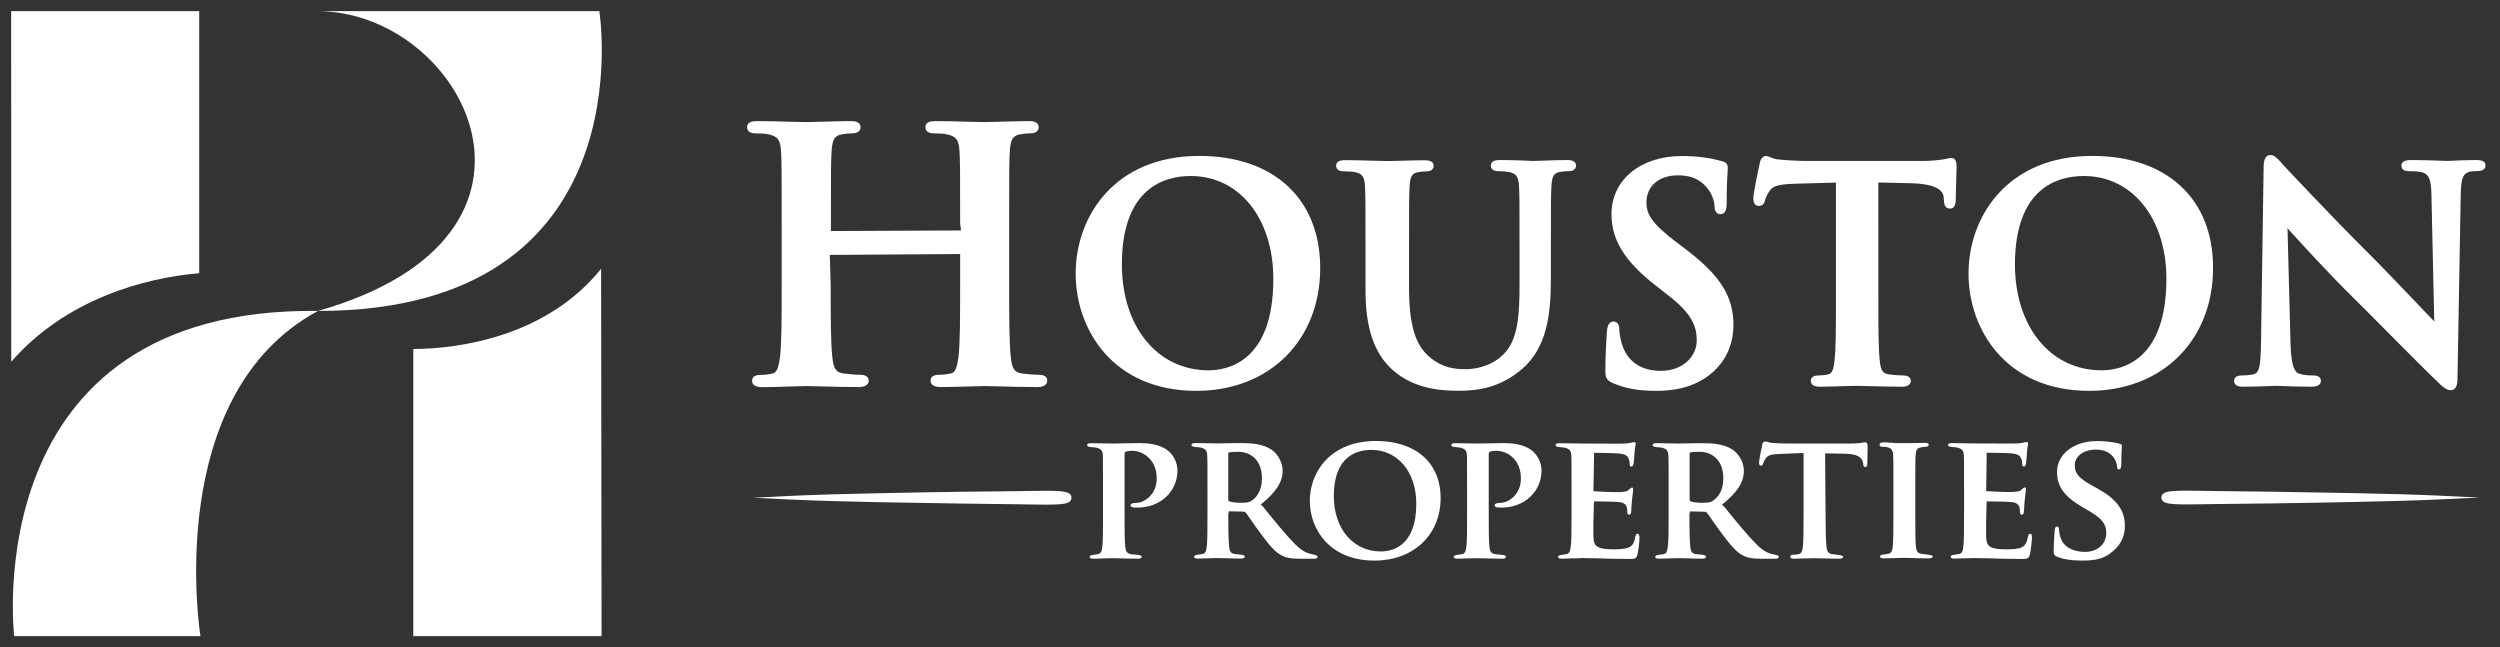
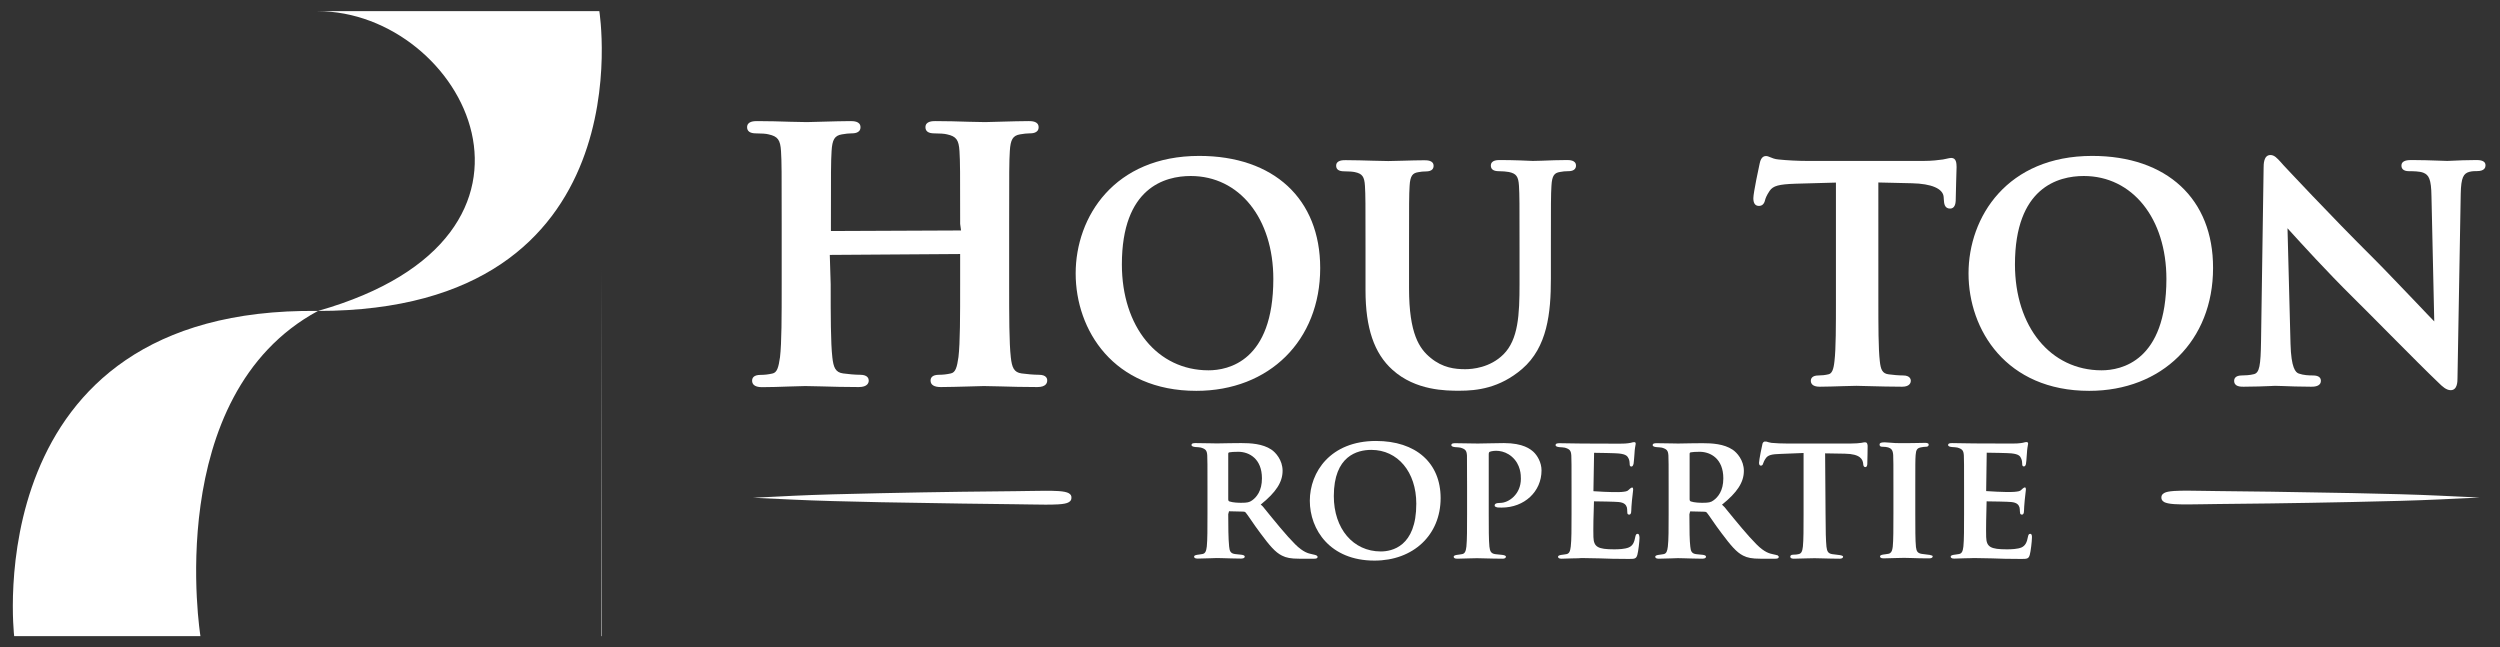
<svg xmlns="http://www.w3.org/2000/svg" version="1.1" id="Layer_1" x="0px" y="0px" viewBox="0 0 224 58" style="enable-background:new 0 0 224 58;" xml:space="preserve">
  <rect x="0" y="0" width="224" height="58" fill="#333333" stroke="none" />
  <style type="text/css">
	.Arched_x0020_Green{fill:url(#SVGID_1_);stroke:#FFFFFF;stroke-width:0.25;stroke-miterlimit:1;}
	.st0{fill-rule:evenodd;clip-rule:evenodd;fill:#FFFFFF;}
	.st1{fill:#FFFFFF;}
</style>
  <linearGradient id="SVGID_1_" gradientUnits="userSpaceOnUse" x1="-2" y1="0" x2="-1.293" y2="-0.707">
    <stop offset="0" style="stop-color:#20AC4B" />
    <stop offset="0.983" style="stop-color:#19361A" />
  </linearGradient>
  <path class="st0" d="M1.27,57c0,0-3.5-29.51,27.22-29.14C58.01,27.86,53.7,1,53.7,1H28.44c13.09,0,23.75,20.13,0.05,26.86  C14.47,35.43,17.96,57,17.96,57H1.27L1.27,57z" />
  <g>
    <g>
-       <path class="st1" d="M102.13,39.7c-0.33,0-0.78,0.01-1.23,0.02c-0.42,0.01-0.83,0.02-1.11,0.02c-0.17,0-0.43-0.01-0.72-0.01    c-0.4-0.01-0.88-0.02-1.3-0.02c-0.18,0-0.36,0.02-0.36,0.17c0,0.24,0.62,0.17,0.83,0.23c0.44,0.13,0.55,0.26,0.58,0.7    c0.01,0.43,0.01,0.81,0.01,2.87v2.4c0,1.24,0,2.31-0.06,2.89c-0.05,0.4-0.12,0.63-0.39,0.68c-0.25,0.06-0.75,0.05-0.75,0.23    c0,0.08,0.05,0.18,0.31,0.18c0.32,0,0.75-0.02,1.11-0.03c0.56-0.02,0.75-0.02,1.32,0c0.46,0.01,1.06,0.03,1.64,0.03    c0.18,0,0.29-0.07,0.29-0.18c0-0.19-0.59-0.17-0.97-0.23c-0.37-0.06-0.46-0.26-0.51-0.67c-0.06-0.59-0.06-1.66-0.06-2.9v-5.38    c0-0.16,0.04-0.2,0.09-0.22c0.34-0.13,1.23-0.21,1.97,0.44c0.82,0.7,0.82,1.67,0.82,1.98c0,1.39-1.09,2.16-1.85,2.16    c-0.41,0-0.5,0.12-0.5,0.22c0,0.12,0.08,0.12,0.21,0.18c0.05,0.01,0.19,0.02,0.43,0.02c2.03,0,3.57-1.43,3.57-3.33    c0-0.72-0.38-1.35-0.73-1.67C104.52,40.26,103.87,39.7,102.13,39.7z" />
      <path class="st1" d="M117.96,49.76c-0.09-0.04-0.23-0.06-0.47-0.12c-0.23-0.05-0.71-0.14-1.45-0.88c-0.81-0.81-1.73-1.95-2.9-3.39    l-0.18-0.16v0c1.37-1.1,1.96-2.01,1.96-3.03c0-0.96-0.63-1.65-1.01-1.9c-0.78-0.52-1.85-0.58-2.69-0.58    c-0.21,0-0.62,0.01-1.04,0.01c-0.44,0.01-0.9,0.02-1.14,0.02l-0.56-0.01c-0.39-0.01-0.91-0.02-1.36-0.02    c-0.18,0-0.36,0.02-0.36,0.17c0,0.24,0.62,0.17,0.83,0.23c0.44,0.13,0.55,0.26,0.58,0.7c0.02,0.43,0.02,0.81,0.02,2.87v2.4    c0,1.24,0,2.31-0.06,2.89c-0.05,0.4-0.12,0.63-0.39,0.68c-0.25,0.06-0.75,0.05-0.75,0.23c0,0.08,0.05,0.18,0.31,0.18    c0.33,0,0.78-0.02,1.14-0.03c0.25-0.01,0.47-0.02,0.58-0.02l0.48,0.01c0.47,0.01,1.16,0.04,1.71,0.04c0.29,0,0.32-0.13,0.32-0.18    c0-0.2-0.54-0.17-0.89-0.23c-0.41-0.06-0.47-0.3-0.51-0.68c-0.07-0.64-0.08-1.88-0.08-2.89l0.07-0.26l1.26,0.03    c0.09,0,0.16,0.01,0.23,0.08c0.08,0.09,0.24,0.32,0.44,0.61c0.25,0.37,0.57,0.83,0.88,1.24c0.83,1.12,1.33,1.71,1.93,2.01    c0.39,0.2,0.8,0.28,1.55,0.28h1.34c0.1,0,0.31,0,0.31-0.18c0-0.04-0.05-0.05-0.07-0.07C117.98,49.79,117.98,49.78,117.96,49.76z     M113.07,42.86c0,1.12-0.48,1.69-0.89,1.98c-0.24,0.17-0.43,0.21-0.97,0.21c-0.25,0-0.71-0.01-1.05-0.12    c-0.08-0.04-0.11-0.07-0.11-0.21v-4.04c0-0.1,0.02-0.13,0.1-0.15c0.13-0.03,0.44-0.05,0.82-0.05    C111.94,40.49,113.07,41.11,113.07,42.86z" />
      <path class="st1" d="M123.29,39.51c-4.08,0-5.93,2.78-5.93,5.36c0,2.58,1.81,5.36,5.79,5.36c3.49,0,5.93-2.3,5.93-5.6    C129.08,41.47,126.86,39.51,123.29,39.51z M123.72,49.41c-2.48,0-4.21-2.04-4.21-4.96c0-3.61,2.11-4.14,3.36-4.14    c2.37,0,4.03,1.98,4.03,4.82C126.91,49,124.68,49.41,123.72,49.41z" />
      <path class="st1" d="M134.75,39.7c-0.33,0-0.78,0.01-1.22,0.02c-0.42,0.01-0.83,0.02-1.11,0.02c-0.17,0-0.43-0.01-0.72-0.01    c-0.4-0.01-0.88-0.02-1.3-0.02c-0.18,0-0.36,0.02-0.36,0.17c0,0.24,0.62,0.17,0.82,0.23c0.44,0.13,0.55,0.26,0.58,0.7    c0.01,0.43,0.01,0.81,0.01,2.87v2.4c0,1.24,0,2.31-0.06,2.89c-0.05,0.4-0.12,0.63-0.39,0.68c-0.26,0.06-0.75,0.05-0.75,0.23    c0,0.08,0.05,0.18,0.31,0.18c0.32,0,0.75-0.02,1.12-0.03c0.56-0.02,0.75-0.02,1.32,0c0.46,0.01,1.06,0.03,1.64,0.03    c0.18,0,0.29-0.07,0.29-0.18c0-0.19-0.59-0.17-0.97-0.23c-0.37-0.06-0.46-0.26-0.51-0.67c-0.06-0.59-0.06-1.66-0.06-2.9v-5.38    c0-0.16,0.05-0.2,0.09-0.22c0.34-0.13,1.23-0.21,1.98,0.44c0.81,0.7,0.81,1.67,0.81,1.98c0,1.39-1.09,2.16-1.85,2.16    c-0.42,0-0.5,0.12-0.5,0.22c0,0.12,0.06,0.12,0.21,0.18c0.04,0.01,0.19,0.02,0.42,0.02c2.03,0,3.57-1.43,3.57-3.33    c0-0.72-0.38-1.35-0.73-1.67C137.14,40.26,136.5,39.7,134.75,39.7z" />
      <path class="st1" d="M146.73,47.83c-0.13,0-0.17,0.11-0.2,0.24c-0.1,0.56-0.25,0.83-0.59,0.98c-0.35,0.15-0.92,0.17-1.31,0.17    c-1.46,0-1.83-0.21-1.86-1.1c-0.01-0.28-0.01-0.94,0-1.46l0.05-1.74c0.37,0,1.95,0.03,2.2,0.06c0.54,0.05,0.68,0.27,0.75,0.49    c0.02,0.11,0.03,0.22,0.03,0.33l0.01,0.16c0,0.09,0.06,0.15,0.17,0.15c0.08,0,0.18-0.06,0.18-0.34c0-0.1,0.03-0.64,0.06-0.9    l0.06-0.53c0.04-0.29,0.05-0.41,0.05-0.46c0-0.17-0.03-0.35-0.4,0.01c-0.12,0.14-0.32,0.16-0.65,0.19    c-0.2,0.02-1.09,0.03-2.51-0.07l0.06-3.44c0.29,0,1.97,0.03,2.2,0.06c0.7,0.07,0.79,0.25,0.9,0.47c0.07,0.15,0.09,0.37,0.09,0.48    c0,0.08,0,0.22,0.15,0.22c0.14,0,0.17-0.16,0.2-0.26c0.02-0.11,0.04-0.4,0.06-0.63l0.02-0.27c0.02-0.43,0.07-0.63,0.11-0.88    c0-0.14-0.07-0.17-0.27-0.13l-0.2,0.05c-0.12,0.02-0.29,0.05-0.49,0.06c-0.09,0.01-0.5,0.01-1.01,0.01l-2.82-0.01    c-0.17,0-0.43-0.01-0.73-0.01c-0.4-0.01-0.88-0.02-1.3-0.02c-0.18,0-0.36,0.02-0.36,0.17c0,0.24,0.62,0.17,0.83,0.23    c0.44,0.13,0.55,0.26,0.58,0.7c0.02,0.43,0.02,0.81,0.02,2.87v2.4c0,1.24,0,2.31-0.07,2.89c-0.05,0.4-0.12,0.63-0.39,0.68    c-0.25,0.06-0.75,0.05-0.75,0.23c0,0.08,0.05,0.18,0.31,0.18c0.27,0,0.6-0.01,0.97-0.03c0.2,0,0.39-0.01,0.54-0.01L141.7,50    c0.3,0,0.66,0.01,1.09,0.02l0.54,0.01c0.69,0.03,1.54,0.05,2.59,0.05c0.53,0,0.69,0,0.79-0.38c0.08-0.28,0.19-1.2,0.19-1.51    C146.89,48.09,146.89,47.83,146.73,47.83z M145.73,45.31c-0.01-0.02-0.02-0.03-0.03-0.04C145.71,45.28,145.72,45.29,145.73,45.31z    " />
      <path class="st1" d="M159.3,49.77c-0.09-0.04-0.23-0.06-0.48-0.12c-0.23-0.05-0.71-0.14-1.44-0.88c-0.8-0.8-1.71-1.92-2.87-3.34    l-0.22-0.21v0c1.37-1.1,1.96-2.01,1.96-3.03c0-0.96-0.63-1.65-1.01-1.9c-0.78-0.52-1.85-0.58-2.69-0.58    c-0.21,0-0.62,0.01-1.04,0.01c-0.44,0.01-0.9,0.02-1.15,0.02l-0.56-0.01c-0.39-0.01-0.91-0.02-1.36-0.02    c-0.18,0-0.36,0.02-0.36,0.17c0,0.24,0.62,0.17,0.83,0.23c0.44,0.13,0.55,0.26,0.58,0.7c0.02,0.43,0.02,0.81,0.02,2.87v2.4    c0,1.24,0,2.31-0.07,2.89c-0.05,0.4-0.12,0.63-0.38,0.68c-0.25,0.06-0.75,0.05-0.75,0.23c0,0.08,0.05,0.18,0.31,0.18    c0.33,0,0.78-0.02,1.14-0.03c0.26-0.01,0.47-0.02,0.58-0.02l0.48,0.01c0.47,0.01,1.17,0.04,1.71,0.04c0.3,0,0.33-0.13,0.33-0.18    c0-0.21-0.54-0.17-0.9-0.23c-0.41-0.06-0.47-0.3-0.51-0.68c-0.06-0.5-0.08-1.39-0.08-2.89l0.07-0.26l1.26,0.03    c0.09,0,0.16,0.01,0.23,0.08c0.08,0.09,0.24,0.32,0.44,0.61c0.25,0.36,0.57,0.83,0.88,1.23c0.84,1.12,1.34,1.71,1.93,2.01    c0.39,0.2,0.8,0.28,1.55,0.28h1.34c0.1,0,0.31,0,0.31-0.18c0-0.04-0.05-0.05-0.07-0.07C159.33,49.78,159.32,49.78,159.3,49.77z     M154.41,42.86c0,1.12-0.48,1.69-0.89,1.98c-0.23,0.17-0.43,0.21-0.97,0.21c-0.25,0-0.71-0.01-1.05-0.12    c-0.08-0.04-0.11-0.08-0.11-0.21v-4.04c0-0.09,0.02-0.13,0.1-0.15c0.13-0.03,0.44-0.05,0.82-0.05    C153.28,40.49,154.41,41.11,154.41,42.86z" />
      <path class="st1" d="M167.04,39.63l-0.27,0.05c-0.21,0.03-0.51,0.06-0.95,0.06h-5.7c-0.46,0-0.99-0.02-1.4-0.06    c-0.2-0.03-0.33-0.08-0.43-0.11c-0.06-0.02-0.09,0-0.14,0c-0.01,0-0.04-0.01-0.05-0.01l0,0c0,0,0,0,0,0    c-0.01,0-0.01,0.01-0.02,0.01c-0.09,0.04-0.15,0.11-0.17,0.23c-0.03,0.1-0.3,1.42-0.3,1.66c0,0.07,0,0.26,0.17,0.26    c0.13,0,0.17-0.1,0.2-0.2c0.04-0.11,0.1-0.27,0.23-0.45c0.19-0.29,0.52-0.38,1.33-0.4l2.01-0.08h0.05v5.49    c0,1.24,0,2.31-0.06,2.89c-0.05,0.4-0.12,0.63-0.39,0.68c-0.1,0.03-0.28,0.05-0.48,0.05c-0.2,0-0.26,0.09-0.26,0.18    c0,0.08,0.05,0.18,0.31,0.18c0.32,0,0.77-0.02,1.15-0.03c0.62-0.02,0.83-0.02,1.38,0c0.45,0.01,1.02,0.03,1.58,0.03    c0.2,0,0.31-0.07,0.31-0.18c0-0.04-0.04-0.07-0.09-0.09v0c-0.04-0.02-0.09-0.03-0.15-0.04c-0.01,0-0.01-0.01-0.02-0.01    c0,0-0.01,0-0.01,0c-0.21-0.04-0.5-0.05-0.71-0.09c-0.37-0.06-0.46-0.26-0.51-0.67c-0.05-0.51-0.08-1.41-0.08-2.9l-0.04-5.46    l1.77,0.03c1.41,0.02,1.6,0.53,1.64,0.89c0.01,0.17,0.04,0.31,0.2,0.31c0.14,0,0.16-0.17,0.17-0.26c0-0.18,0.01-0.55,0.02-0.9    c0.01-0.31,0.01-0.61,0.01-0.75C167.31,39.77,167.32,39.61,167.04,39.63z M161.62,40.57v0.17V40.57L161.62,40.57z" />
      <path class="st1" d="M172.94,49.73c-0.01,0-0.01-0.01-0.02-0.01c0,0,0,0-0.01,0c-0.21-0.04-0.5-0.05-0.71-0.09    c-0.39-0.06-0.48-0.24-0.53-0.61c-0.06-0.57-0.06-1.68-0.06-2.97v-2.4c0-2.07,0-2.44,0.03-2.87c0.03-0.48,0.14-0.64,0.5-0.7    c0.16-0.03,0.27-0.05,0.41-0.05c0.12,0,0.26-0.02,0.26-0.2c0-0.15-0.25-0.15-0.33-0.15c-0.3,0-0.72,0.01-1.09,0.02    c-0.65,0.01-0.94,0.01-1.54,0c-0.63-0.02-1.44-0.2-1.44,0.13c0,0.18,0.14,0.2,0.27,0.2c0.2,0,0.36,0.02,0.5,0.06    c0.27,0.09,0.42,0.22,0.45,0.68c0.02,0.43,0.02,0.81,0.02,2.87v2.4c0,1.28,0,2.39-0.06,2.95c-0.04,0.31-0.1,0.47-0.23,0.56    c0,0-0.01,0-0.01,0.01c-0.04,0.03-0.09,0.05-0.15,0.06c-0.25,0.06-0.75,0.05-0.75,0.23c0,0.08,0.05,0.18,0.31,0.18    c0.32,0,0.77-0.02,1.15-0.03c0.6-0.02,0.81-0.02,1.36,0c0.45,0.02,1.03,0.03,1.59,0.03c0.2,0,0.31-0.07,0.31-0.18    C173.18,49.79,173.08,49.76,172.94,49.73z" />
      <path class="st1" d="M181.91,47.83c-0.14,0-0.17,0.11-0.2,0.24c-0.1,0.56-0.26,0.83-0.58,0.98c-0.35,0.15-0.92,0.17-1.31,0.17    c-1.47,0-1.83-0.21-1.86-1.1c-0.01-0.28-0.01-0.94,0-1.46l0.04-1.74c0.37,0,1.95,0.03,2.2,0.06c0.54,0.05,0.68,0.27,0.75,0.49    c0.02,0.11,0.03,0.22,0.03,0.32l0.02,0.17c0,0.09,0.06,0.15,0.17,0.15c0.08,0,0.18-0.06,0.18-0.34c0-0.1,0.03-0.64,0.06-0.9    l0.06-0.55c0.03-0.28,0.05-0.39,0.05-0.45c0-0.17-0.04-0.35-0.4,0.01c-0.12,0.14-0.32,0.16-0.65,0.19    c-0.2,0.02-1.09,0.03-2.51-0.07l0.05-3.44c0.29,0,1.97,0.03,2.2,0.06c0.7,0.07,0.8,0.26,0.89,0.47c0.07,0.15,0.09,0.37,0.09,0.48    c0,0.08,0,0.22,0.15,0.22c0.14,0,0.18-0.17,0.19-0.26c0.02-0.11,0.05-0.42,0.06-0.65l0.02-0.25c0.02-0.42,0.07-0.63,0.11-0.88    c0-0.14-0.09-0.16-0.27-0.13l-0.2,0.05c-0.12,0.02-0.3,0.05-0.49,0.06c-0.09,0.01-0.5,0.01-1.01,0.01l-2.82-0.01    c-0.17,0-0.43-0.01-0.72-0.01c-0.4-0.01-0.88-0.02-1.3-0.02c-0.18,0-0.36,0.02-0.36,0.17c0,0.24,0.62,0.17,0.83,0.23    c0.44,0.13,0.55,0.26,0.58,0.7c0.02,0.43,0.02,0.81,0.02,2.87v2.4c0,1.24,0,2.31-0.06,2.89c-0.05,0.4-0.12,0.63-0.39,0.68    c-0.25,0.06-0.75,0.05-0.75,0.23c0,0.08,0.05,0.18,0.31,0.18c0.27,0,0.6-0.01,0.97-0.03c0.2,0,0.38-0.01,0.54-0.01l0.26-0.01    c0.3,0,0.66,0.01,1.09,0.02l0.54,0.01c0.69,0.03,1.53,0.05,2.59,0.05c0.53,0,0.69,0,0.79-0.38c0.08-0.27,0.19-1.2,0.19-1.51    C182.07,48.09,182.07,47.83,181.91,47.83z M180.91,45.3c-0.01-0.02-0.02-0.03-0.03-0.04C180.89,45.28,180.9,45.29,180.91,45.3z" />
-       <path class="st1" d="M187.93,43.77l-0.57-0.32c-1.23-0.68-1.46-1.14-1.46-1.76c0-0.11,0.02-0.21,0.04-0.31    c0-0.01,0.01-0.02,0.01-0.03c0.2-0.71,1.02-1.07,1.83-1.07c0.85,0,1.3,0.34,1.54,0.63c0.29,0.34,0.36,0.74,0.36,0.87    c0,0.23,0.1,0.28,0.18,0.28c0.1,0,0.21-0.08,0.21-0.47c0-0.76,0.02-1.17,0.04-1.41l0.01-0.22c0-0.14-0.12-0.19-0.22-0.21    c-0.2-0.05-0.95-0.23-2.01-0.23c-2.08,0-3.58,1.17-3.58,2.77c0,1.29,0.64,2.19,2.23,3.12l0.81,0.48c1.27,0.75,1.37,1.34,1.37,1.88    c0,0.99-0.79,1.68-1.91,1.68c-0.37,0-1.49-0.07-2.01-0.9c0,0,0-0.01-0.01-0.02c-0.07-0.12-0.13-0.25-0.18-0.4    c-0.07-0.22-0.12-0.51-0.12-0.69c0-0.22-0.1-0.26-0.18-0.26c-0.13,0-0.22,0.15-0.22,0.47c-0.02,0.31-0.08,1.06-0.08,1.72    c0,0.31,0.05,0.39,0.29,0.5c0.53,0.24,1.3,0.36,2.3,0.36c0.68,0,1.66-0.06,2.37-0.57c0.98-0.69,1.42-1.48,1.42-2.57    C190.38,45.71,189.64,44.71,187.93,43.77z" />
    </g>
    <g>
      <path class="st1" d="M95.74,44.18c-0.16-0.08-0.43-0.15-0.9-0.18c-0.7-0.04-1.52-0.03-2.54-0.01C91.88,44,91.43,44,90.94,44.01    c-1.65,0.01-7,0.07-12.02,0.18c-3.02,0.06-5.91,0.14-7.8,0.23l-3.64,0.18l3.64,0.17c1.89,0.09,4.78,0.17,7.8,0.23    c5.01,0.1,10.37,0.16,12.02,0.18c0.49,0,0.94,0.01,1.36,0.02c1.02,0.02,1.84,0.03,2.54-0.01c0.47-0.03,0.74-0.09,0.9-0.18    c0.22-0.12,0.26-0.26,0.26-0.41C96.01,44.44,95.96,44.3,95.74,44.18z" />
      <path class="st1" d="M218.54,44.41c-1.88-0.09-4.78-0.17-7.8-0.23c-5.01-0.1-10.37-0.17-12.02-0.18c-0.49,0-0.94-0.01-1.36-0.02    c-1.02-0.02-1.85-0.03-2.54,0.01c-0.47,0.03-0.74,0.09-0.9,0.18c-0.22,0.12-0.26,0.26-0.26,0.41c0,0.15,0.05,0.29,0.26,0.41    c0.16,0.08,0.43,0.15,0.9,0.18c0.7,0.04,1.52,0.03,2.54,0.01c0.42-0.01,0.87-0.01,1.36-0.02c1.65-0.01,7-0.07,12.02-0.18    c3.02-0.06,5.91-0.14,7.8-0.23l3.64-0.17L218.54,44.41z" />
    </g>
  </g>
  <g>
    <g>
      <path class="st1" d="M93.08,33.58c-0.45,0-1.11-0.06-1.54-0.12c-0.7-0.09-0.87-0.55-0.97-1.43c-0.15-1.31-0.15-3.74-0.15-6.56    v-5.42c0-4.69,0-5.53,0.06-6.51c0.06-1.03,0.27-1.39,0.91-1.5c0.35-0.06,0.61-0.09,0.85-0.09c0.2,0,0.82,0,0.82-0.55    c0-0.55-0.64-0.55-0.91-0.55c-0.68,0-1.58,0.03-2.38,0.05c-0.62,0.02-1.17,0.04-1.5,0.04c-0.34,0-0.87-0.02-1.5-0.03    c-0.89-0.03-1.96-0.06-2.94-0.06c-0.27,0-0.91,0-0.91,0.55c0,0.36,0.26,0.55,0.79,0.55c0.47,0,0.94,0.03,1.15,0.09    c0.82,0.18,1.05,0.49,1.11,1.51c0.06,0.98,0.06,1.82,0.06,6.51l0.08,0.59L74.45,20.7v-0.65c0-4.69,0-5.53,0.06-6.51    c0.06-1.03,0.27-1.39,0.92-1.5c0.35-0.06,0.61-0.09,0.85-0.09c0.2,0,0.82,0,0.82-0.55c0-0.55-0.64-0.55-0.92-0.55    c-0.68,0-1.58,0.03-2.38,0.05c-0.62,0.02-1.17,0.04-1.5,0.04c-0.34,0-0.87-0.02-1.5-0.03c-0.89-0.03-1.96-0.06-2.94-0.06    c-0.27,0-0.92,0-0.92,0.55c0,0.36,0.27,0.55,0.79,0.55c0.47,0,0.94,0.03,1.14,0.09c0.82,0.18,1.05,0.49,1.11,1.51    c0.06,0.98,0.06,1.82,0.06,6.51v5.42c0,2.82,0,5.25-0.15,6.52c-0.13,0.91-0.26,1.39-0.69,1.47c-0.36,0.08-0.69,0.12-1.05,0.12    c-0.63,0-0.76,0.28-0.76,0.52c0,0.26,0.15,0.58,0.88,0.58c0.7,0,1.64-0.03,2.44-0.06c0.6-0.02,1.13-0.04,1.44-0.04    c0.34,0,0.85,0.02,1.46,0.03c0.94,0.03,2.13,0.06,3.34,0.06c0.8,0,0.89-0.4,0.89-0.58c0-0.15-0.07-0.52-0.76-0.52    c-0.45,0-1.11-0.06-1.53-0.12c-0.7-0.09-0.87-0.55-0.97-1.43c-0.15-1.31-0.15-3.74-0.15-6.56l-0.08-2.63l11.68-0.08v2.71    c0,2.82,0,5.25-0.15,6.52c-0.13,0.91-0.26,1.39-0.69,1.47c-0.35,0.08-0.7,0.12-1.05,0.12c-0.63,0-0.76,0.28-0.76,0.52    c0,0.38,0.31,0.58,0.92,0.58c0.68,0,1.6-0.03,2.4-0.05c0.61-0.02,1.15-0.04,1.45-0.04c0.34,0,0.85,0.02,1.46,0.03    c0.94,0.03,2.13,0.06,3.34,0.06c0.8,0,0.88-0.4,0.88-0.58C93.84,33.94,93.77,33.58,93.08,33.58z" />
      <path class="st1" d="M107.45,13.97c-7.61,0-11.07,5.46-11.07,10.53c0,5.07,3.38,10.52,10.81,10.52c6.54,0,11.1-4.52,11.1-11    C118.29,17.82,114.13,13.97,107.45,13.97z M108.28,33.18c-4.57,0-7.76-3.9-7.76-9.49c0-6.89,3.86-7.92,6.17-7.92    c4.36,0,7.4,3.8,7.4,9.23C114.09,32.38,110.03,33.18,108.28,33.18z" />
      <path class="st1" d="M140.39,14.34c-0.66,0-1.58,0.03-2.24,0.06c-0.36,0.01-0.63,0.02-0.81,0.02c-0.35-0.02-1.77-0.08-2.94-0.08    c-0.23,0-0.82,0-0.82,0.5c0,0.33,0.24,0.5,0.72,0.5c0.28,0,0.7,0.03,0.89,0.07c0.67,0.14,0.86,0.4,0.91,1.24    c0.05,0.83,0.05,1.55,0.05,5.53v3.27c0,2.75-0.11,4.97-1.44,6.3c-1.2,1.2-2.79,1.33-3.42,1.33c-0.93,0-2.02-0.12-3.1-1.01    c-1.01-0.82-1.94-2.15-1.94-6.23V22.2c0-3.98,0-4.7,0.05-5.53c0.05-0.95,0.29-1.16,0.76-1.24c0.29-0.05,0.43-0.07,0.7-0.07    c0.57,0,0.69-0.27,0.69-0.5c0-0.5-0.59-0.5-0.84-0.5c-0.52,0-1.26,0.02-1.92,0.04c-0.53,0.02-1.02,0.03-1.3,0.03    c-0.33,0-0.83-0.01-1.39-0.03c-0.75-0.02-1.63-0.05-2.43-0.05c-0.25,0-0.85,0-0.85,0.5c0,0.33,0.24,0.5,0.71,0.5    c0.39,0,0.79,0.03,0.96,0.07c0.67,0.14,0.86,0.4,0.91,1.24c0.05,0.83,0.05,1.55,0.05,5.53v3.82c0,3.38,0.77,5.65,2.42,7.13    c2.07,1.87,4.82,1.87,5.99,1.87c1.56,0,3.6-0.22,5.62-1.95c2.27-1.95,2.58-5.03,2.58-8.08v-2.8c0-3.98,0-4.7,0.05-5.53    c0.05-0.95,0.28-1.16,0.76-1.24c0.29-0.05,0.43-0.07,0.7-0.07c0.18,0,0.74,0,0.74-0.5C141.21,14.34,140.61,14.34,140.39,14.34z" />
-       <path class="st1" d="M150.92,22.24l-0.73-0.55c-2.25-1.71-2.67-2.54-2.67-3.55c0-1.47,1.12-2.43,2.84-2.43    c1.53,0,2.24,0.67,2.64,1.18c0.52,0.64,0.62,1.39,0.62,1.56c0,0.64,0.33,0.74,0.53,0.74c0.56,0,0.56-0.69,0.56-1.05    c0-1.44,0.05-2.24,0.08-2.7c0.01-0.2,0.02-0.34,0.02-0.44c0-0.45-0.44-0.55-0.56-0.57c-0.78-0.21-1.89-0.45-3.55-0.45    c-3.72,0-6.31,2.14-6.31,5.21c0,2.32,1.19,4.24,3.98,6.41l1.2,0.94c2.05,1.61,2.46,2.71,2.46,3.98c0,1.31-1.14,2.71-3.24,2.71    c-1.03,0-2.85-0.32-3.48-2.45c-0.13-0.45-0.22-0.97-0.22-1.26c0-0.62-0.33-0.71-0.53-0.71c-0.52,0-0.57,0.7-0.59,1.01    c-0.03,0.49-0.13,2-0.13,3.37c0,0.62,0.1,0.89,0.66,1.13c1.12,0.49,2.29,0.7,3.93,0.7c1.73,0,3.13-0.36,4.31-1.12    c2.25-1.47,2.58-3.62,2.58-4.78C155.31,26.52,154.12,24.65,150.92,22.24z" />
      <path class="st1" d="M174.83,14.15c-0.1,0-0.23,0.03-0.46,0.08l-0.29,0.06c-0.38,0.05-0.95,0.13-1.76,0.13h-10.36    c-0.84,0-1.83-0.05-2.59-0.13c-0.36-0.03-0.58-0.13-0.75-0.2c-0.14-0.06-0.26-0.11-0.39-0.11c-0.41,0-0.52,0.46-0.57,0.7    c-0.04,0.16-0.56,2.6-0.56,3.08c0,0.46,0.17,0.69,0.5,0.69c0.28,0,0.47-0.17,0.55-0.52c0.03-0.13,0.13-0.42,0.41-0.83    c0.31-0.45,0.81-0.59,2.32-0.64l3.62-0.1V26.8c0,2.39,0,4.46-0.13,5.54c-0.08,0.8-0.24,1.14-0.55,1.2c-0.3,0.07-0.58,0.1-0.88,0.1    c-0.6,0-0.69,0.3-0.69,0.48c0,0.2,0.1,0.53,0.79,0.53c0.6,0,1.39-0.03,2.07-0.05c0.51-0.02,0.96-0.03,1.22-0.03    c0.29,0,0.72,0.01,1.24,0.03c0.81,0.02,1.82,0.05,2.87,0.05c0.71,0,0.77-0.41,0.77-0.53c0-0.11-0.05-0.48-0.69-0.48    c-0.38,0-0.94-0.05-1.3-0.1c-0.57-0.07-0.71-0.44-0.79-1.18c-0.13-1.11-0.13-3.17-0.13-5.57V16.35l3.02,0.07    c1.74,0.04,2.77,0.48,2.83,1.22l0.02,0.28c0.02,0.29,0.05,0.77,0.56,0.77c0.44,0,0.49-0.5,0.5-0.69c0-0.36,0.02-1.03,0.04-1.66    c0.02-0.57,0.04-1.12,0.04-1.38C175.3,14.65,175.3,14.15,174.83,14.15z" />
      <path class="st1" d="M187.46,13.97c-7.61,0-11.08,5.46-11.08,10.53c0,5.07,3.39,10.52,10.81,10.52c6.54,0,11.1-4.52,11.1-11    C198.31,17.82,194.15,13.97,187.46,13.97z M188.3,33.18c-4.57,0-7.76-3.9-7.76-9.49c0-6.89,3.87-7.92,6.17-7.92    c4.35,0,7.4,3.8,7.4,9.23C194.1,32.38,190.05,33.18,188.3,33.18z" />
      <path class="st1" d="M221.85,14.34c-0.88,0-1.62,0.04-2.1,0.06c-0.22,0.01-0.38,0.02-0.47,0.02c-0.21,0-0.53-0.01-0.91-0.03    c-0.62-0.02-1.42-0.05-2.25-0.05c-0.33,0-0.95,0-0.95,0.5c0,0.23,0.12,0.5,0.69,0.5c0.33,0,0.94,0,1.28,0.14    c0.48,0.2,0.7,0.55,0.72,2.11l0.25,11.21c-0.35-0.35-0.89-0.93-1.52-1.59c-1.27-1.32-2.87-3.01-3.89-4.03    c-3.98-3.95-8.07-8.35-8.11-8.39l-0.23-0.26c-0.34-0.37-0.58-0.64-0.93-0.64c-0.61,0-0.61,0.84-0.61,1.15l-0.23,15.49    c-0.03,2.26-0.15,2.85-0.62,2.99c-0.37,0.1-0.85,0.12-1.1,0.12c-0.6,0-0.69,0.3-0.69,0.48c0,0.53,0.57,0.53,0.84,0.53    c0.97,0,1.87-0.04,2.39-0.06c0.21-0.01,0.37-0.02,0.43-0.02c0.17,0,0.41,0.01,0.72,0.02c0.58,0.02,1.42,0.06,2.52,0.06    c0.22,0,0.87,0,0.87-0.53c0-0.22-0.12-0.48-0.71-0.48c-0.37,0-0.85-0.02-1.27-0.17c-0.29-0.1-0.68-0.49-0.74-2.66l-0.27-10.36    c0.05,0.05,0.1,0.11,0.15,0.17c1.1,1.21,3.39,3.73,5.68,5.99c1.1,1.09,2.29,2.29,3.44,3.45c1.7,1.71,3.29,3.31,4.27,4.24    c0.33,0.33,0.69,0.66,1.08,0.66c0.61,0,0.61-0.79,0.61-1.08l0.29-16.51c0.03-1.5,0.26-1.82,0.76-1.97    c0.28-0.07,0.47-0.07,0.72-0.07c0.67,0,0.74-0.35,0.74-0.5C222.72,14.34,222.11,14.34,221.85,14.34z" />
    </g>
-     <path class="st0" d="M17.85,1L1,1l0.01,31.41c4.89-5.62,12-7.53,16.84-7.93V1z" />
-     <path class="st0" d="M37.03,57H53.9l-0.04-32.92c-4.85,6.04-12.66,7.18-16.83,7.19V57z" />
+     <path class="st0" d="M37.03,57H53.9l-0.04-32.92V57z" />
  </g>
</svg>